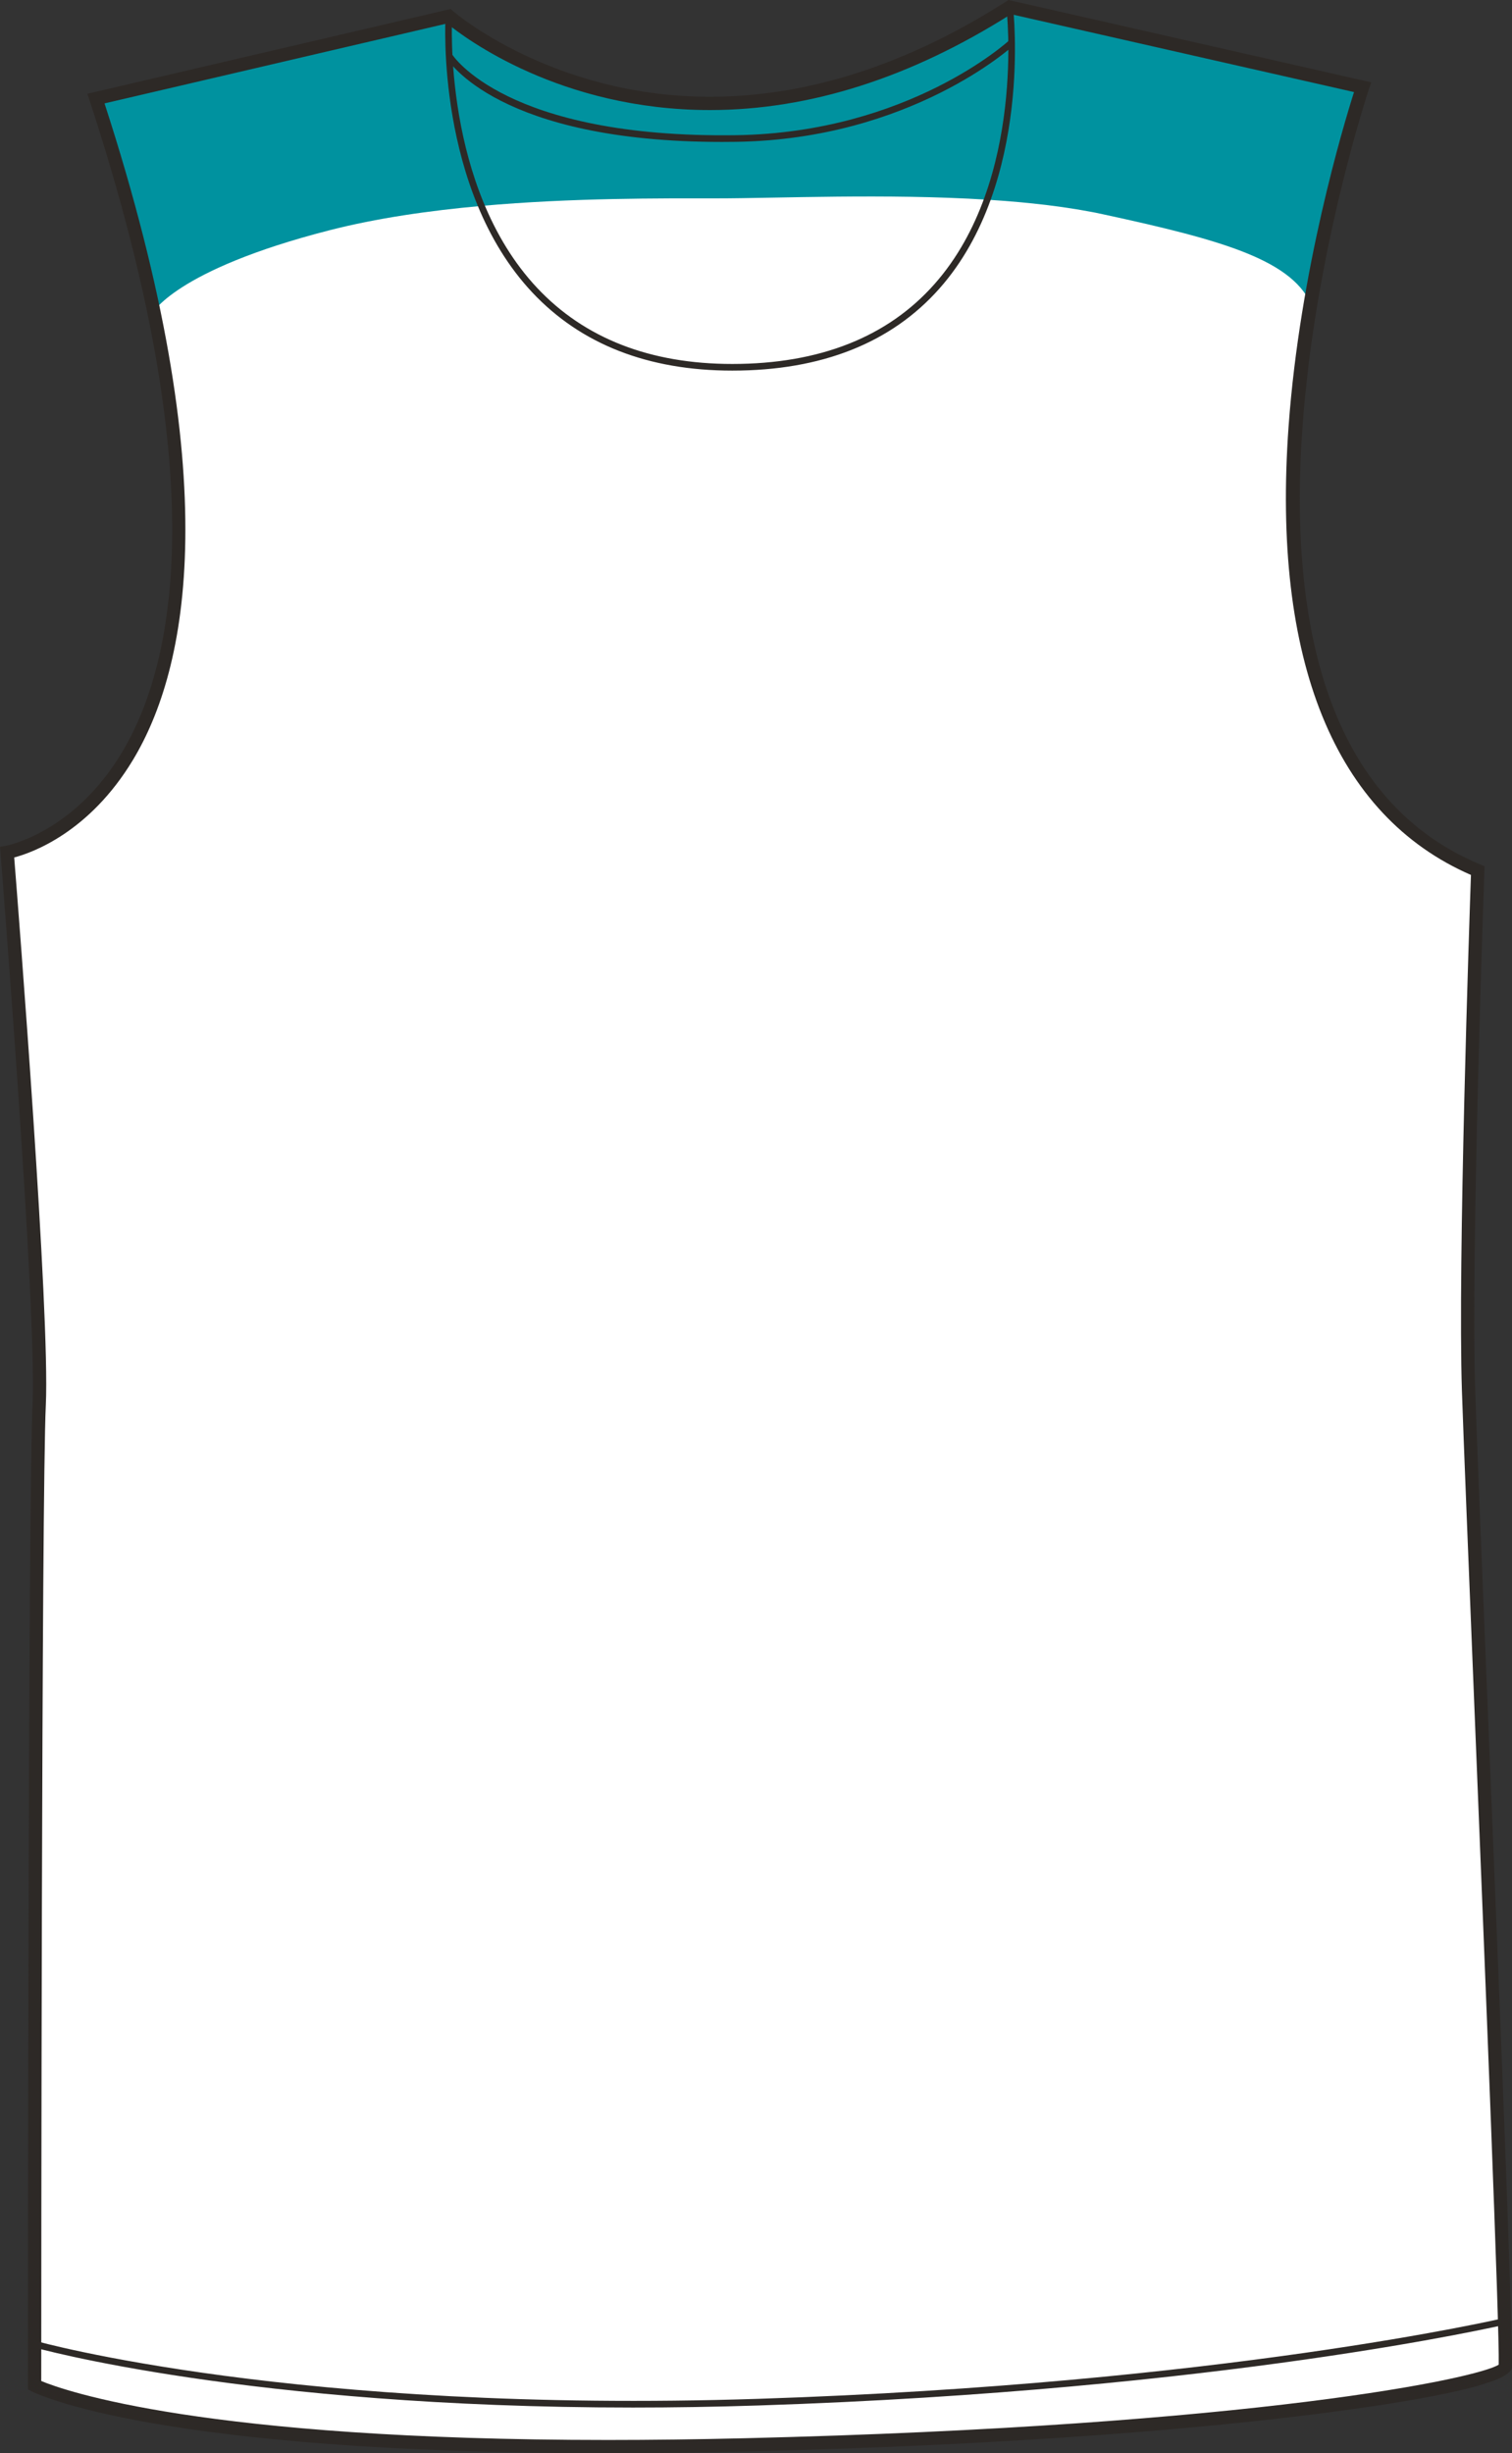
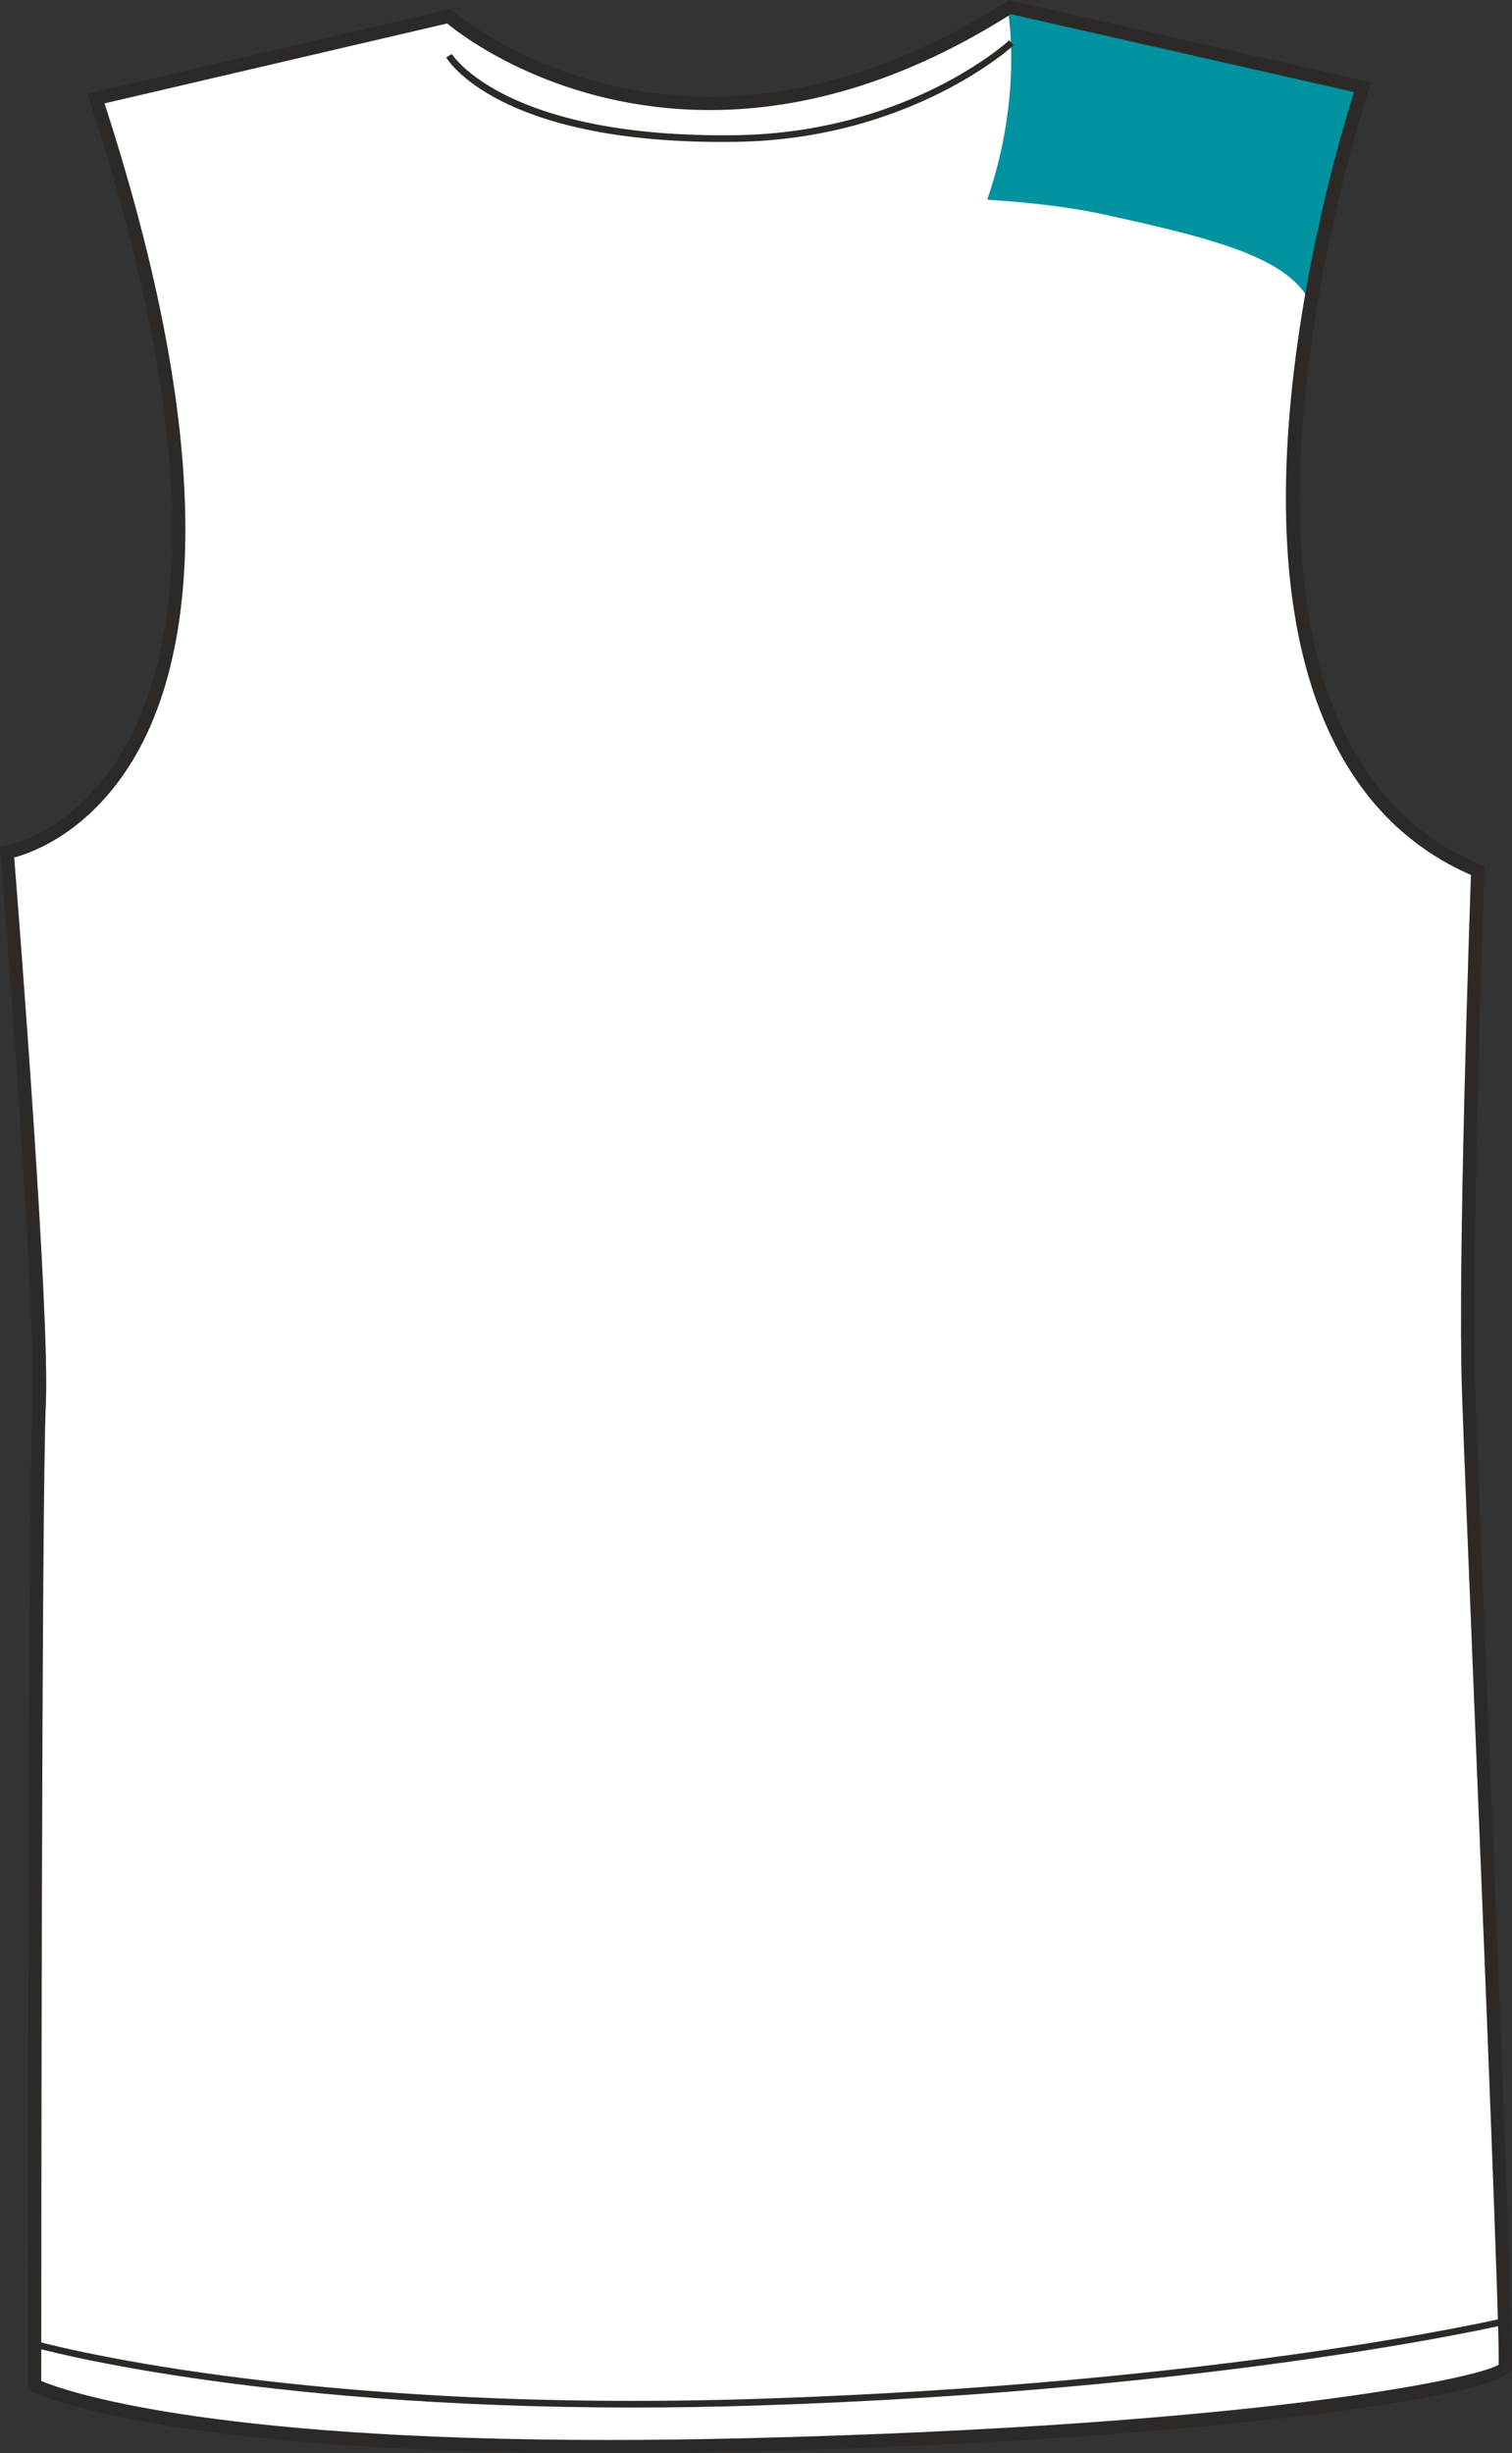
<svg xmlns="http://www.w3.org/2000/svg" version="1.1" id="Layer_1" x="0px" y="0px" width="493.164px" height="800px" viewbox="0 0 493.164 800" enable-background="new 0 0 493.164 800" xml:space="preserve" class="svg0">
  <rect width="100%" height="100%" fill="#333333" stroke="none" />
  <g id="front">
    <path id="primary" fill="#FFFFFF" d="M0.609,277.948c0,0,106.374-22.85,28.972-245.762L144.669,5.341   c0,0,81.157,66.721,185.524-2.99l112.482,26.123c0,0-65.909,204.071,37.561,255.448c0,0-4.483,124.835-2.989,169.663   c1.489,44.819,12.839,309.329,11.95,318.25c-0.496,4.979-79.138,21.312-248.025,25.396C55.902,801.714,9.578,777.814,9.578,777.814   s0-288.379,1.494-319.752C12.562,426.687,0.609,277.948,0.609,277.948z" class="primary" />
    <g id="secondary" class="secondary">
-       <path fill="#00929F" d="M234.936,33.893c6.808-0.869,12.98-1.775,18.772-2.789c-6.769,1.027-13.712,1.656-20.728,1.704    c-24.584,0.161-46.305-6.507-61.998-13.293C188.926,27.76,213.984,36.574,234.936,33.893z" class="secondary" />
-       <path fill="#00929F" d="M147.32,7c0,0,0.455,0.286,1.304,0.797c-2.254-1.433-3.474-2.316-3.474-2.316L32.597,32.157l16.916,70.266    c0,0,7.157-14.313,57.904-27.325c15.458-3.964,32.605-6.417,49.521-7.939C154.679,60.761,142.593,25.12,147.32,7z" class="secondary" />
      <path fill="#00929F" d="M331.222,2.229c0,0-0.856,0.544-2.428,1.471c0.826,5.267,3.874,30.389-6.793,61.425    c13.475,0.849,26.513,2.312,37.847,4.768c39.036,8.458,62.458,14.964,68.313,30.578l16.266-71.566L331.222,2.229z" class="secondary" />
      <path d="M328.62,2.664c-30.851,17.021-48.953,23.891-74.91,28.44c35.777-5.428,66.473-22.319,75.085-27.404    C328.692,3.034,328.62,2.664,328.62,2.664z" class="secondary" fill="#2D2926" />
-       <path d="M148.626,7.799c4.169,2.65,11.927,7.207,22.359,11.717C160.014,14.474,151.707,9.652,148.626,7.799z" class="secondary" fill="#2D2926" />
-       <path fill="#00929F" d="M328.795,3.7c-8.612,5.085-39.308,21.975-75.085,27.404c-5.796,1.014-11.97,1.917-18.772,2.789    c-20.952,2.681-46.012-6.134-63.95-14.378c-10.438-4.513-18.193-9.066-22.359-11.717c-0.849-0.511-1.304-0.796-1.304-0.796    c-4.729,18.117,7.354,53.761,9.618,60.157c29.786-2.684,58.852-2.47,76.693-2.47c19.854,0,55.433-1.635,88.366,0.437    C332.671,34.092,329.621,8.97,328.795,3.7z" class="secondary" />
    </g>
    <path d="M198.257,800c-147.095,0-186.362-19.396-187.965-20.223l-1.174-0.604v-1.321c0-2.887,0.015-288.811,1.497-319.884   c1.47-30.884-10.337-178.375-10.457-179.861l-0.159-1.97l1.952-0.338c0.216-0.039,22.019-4.114,37.78-30.367   c17.472-29.108,29.833-89.622-10.494-212.607l-0.74-2.248L146.982,2.939l0.837,0.734c0.317,0.278,32.468,27.882,83.746,27.882   c31.822,0,64.324-10.454,96.604-31.067L328.93,0l118.318,26.858l-0.771,2.277c-0.706,2.083-69.235,208.781,36.346,252.774   l1.388,0.578l-0.057,1.502c-0.045,1.247-4.471,125.288-2.988,169.529c0.498,15.106,2.132,55.396,4.021,102.035   c3.805,93.771,8.526,210.471,7.927,216.535c-0.59,5.818-34.448,11.354-62.761,14.974c-34.567,4.417-95.147,10.146-187.397,12.382   C227.58,799.811,212.541,800,198.257,800z M13.454,776.439c7.505,3.126,52.679,19.227,184.803,19.227   c14.25,0,29.253-0.188,44.597-0.563c167.117-4.041,239.555-19.688,245.977-24.006c0.325-10.628-4.455-128.663-7.975-215.374   c-1.889-46.651-3.521-86.944-4.023-102.063c-1.388-41.748,2.439-154.067,2.941-168.342c-44.43-19.364-64.992-69.903-59.482-146.287   c3.678-51.015,17.922-98.241,21.343-109.006L329.74,4.626c-32.733,20.744-65.764,31.263-98.171,31.263   c-48.879,0-80.131-23.64-85.737-28.231L34.096,33.719c40.006,123.208,27.162,184.428,9.256,214.111   c-14.204,23.543-32.707,30.193-38.719,31.79c1.438,18.046,11.727,148.925,10.313,178.548   C13.525,488.016,13.459,754.544,13.454,776.439z" fill="#2D2926" stroke-width="2px" />
-     <path d="M238.838,120.854c-27.414,0-49.371-8.587-65.258-25.527c-31.479-33.561-28.304-89.189-28.267-89.749l2.163,0.138   c-0.035,0.549-3.146,55.271,27.692,88.136c15.461,16.481,36.881,24.835,63.667,24.835c28.48,0,50.685-8.772,65.986-26.073   C334.783,58.752,328.326,3,328.257,2.444l2.15-0.266c0.068,0.568,6.65,57.261-23.953,91.864   C290.722,111.836,267.972,120.854,238.838,120.854z" fill="#2D2926" stroke-width="2px" />
    <path d="M235.477,46.289c-72.729,0-89.273-26.418-89.952-27.565l1.857-1.11c0.164,0.275,17.427,27.551,92.74,26.471   c56.185-0.851,88.733-30.635,89.061-30.938l1.479,1.586c-0.33,0.306-33.496,30.655-90.509,31.521   C238.573,46.277,237.006,46.289,235.477,46.289z" fill="#2D2926" stroke-width="2px" />
    <path d="M206.422,785.087c-125.494,0-194.684-19.435-195.438-19.646l0.599-2.084c0.831,0.233,84.799,23.788,235.764,18.891   c151.062-4.928,242.451-26.161,243.355-26.375l0.498,2.111c-0.909,0.214-92.516,21.501-243.784,26.428   C233.157,784.878,219.483,785.087,206.422,785.087z" fill="#2D2926" stroke-width="2px" />
  </g>
</svg>